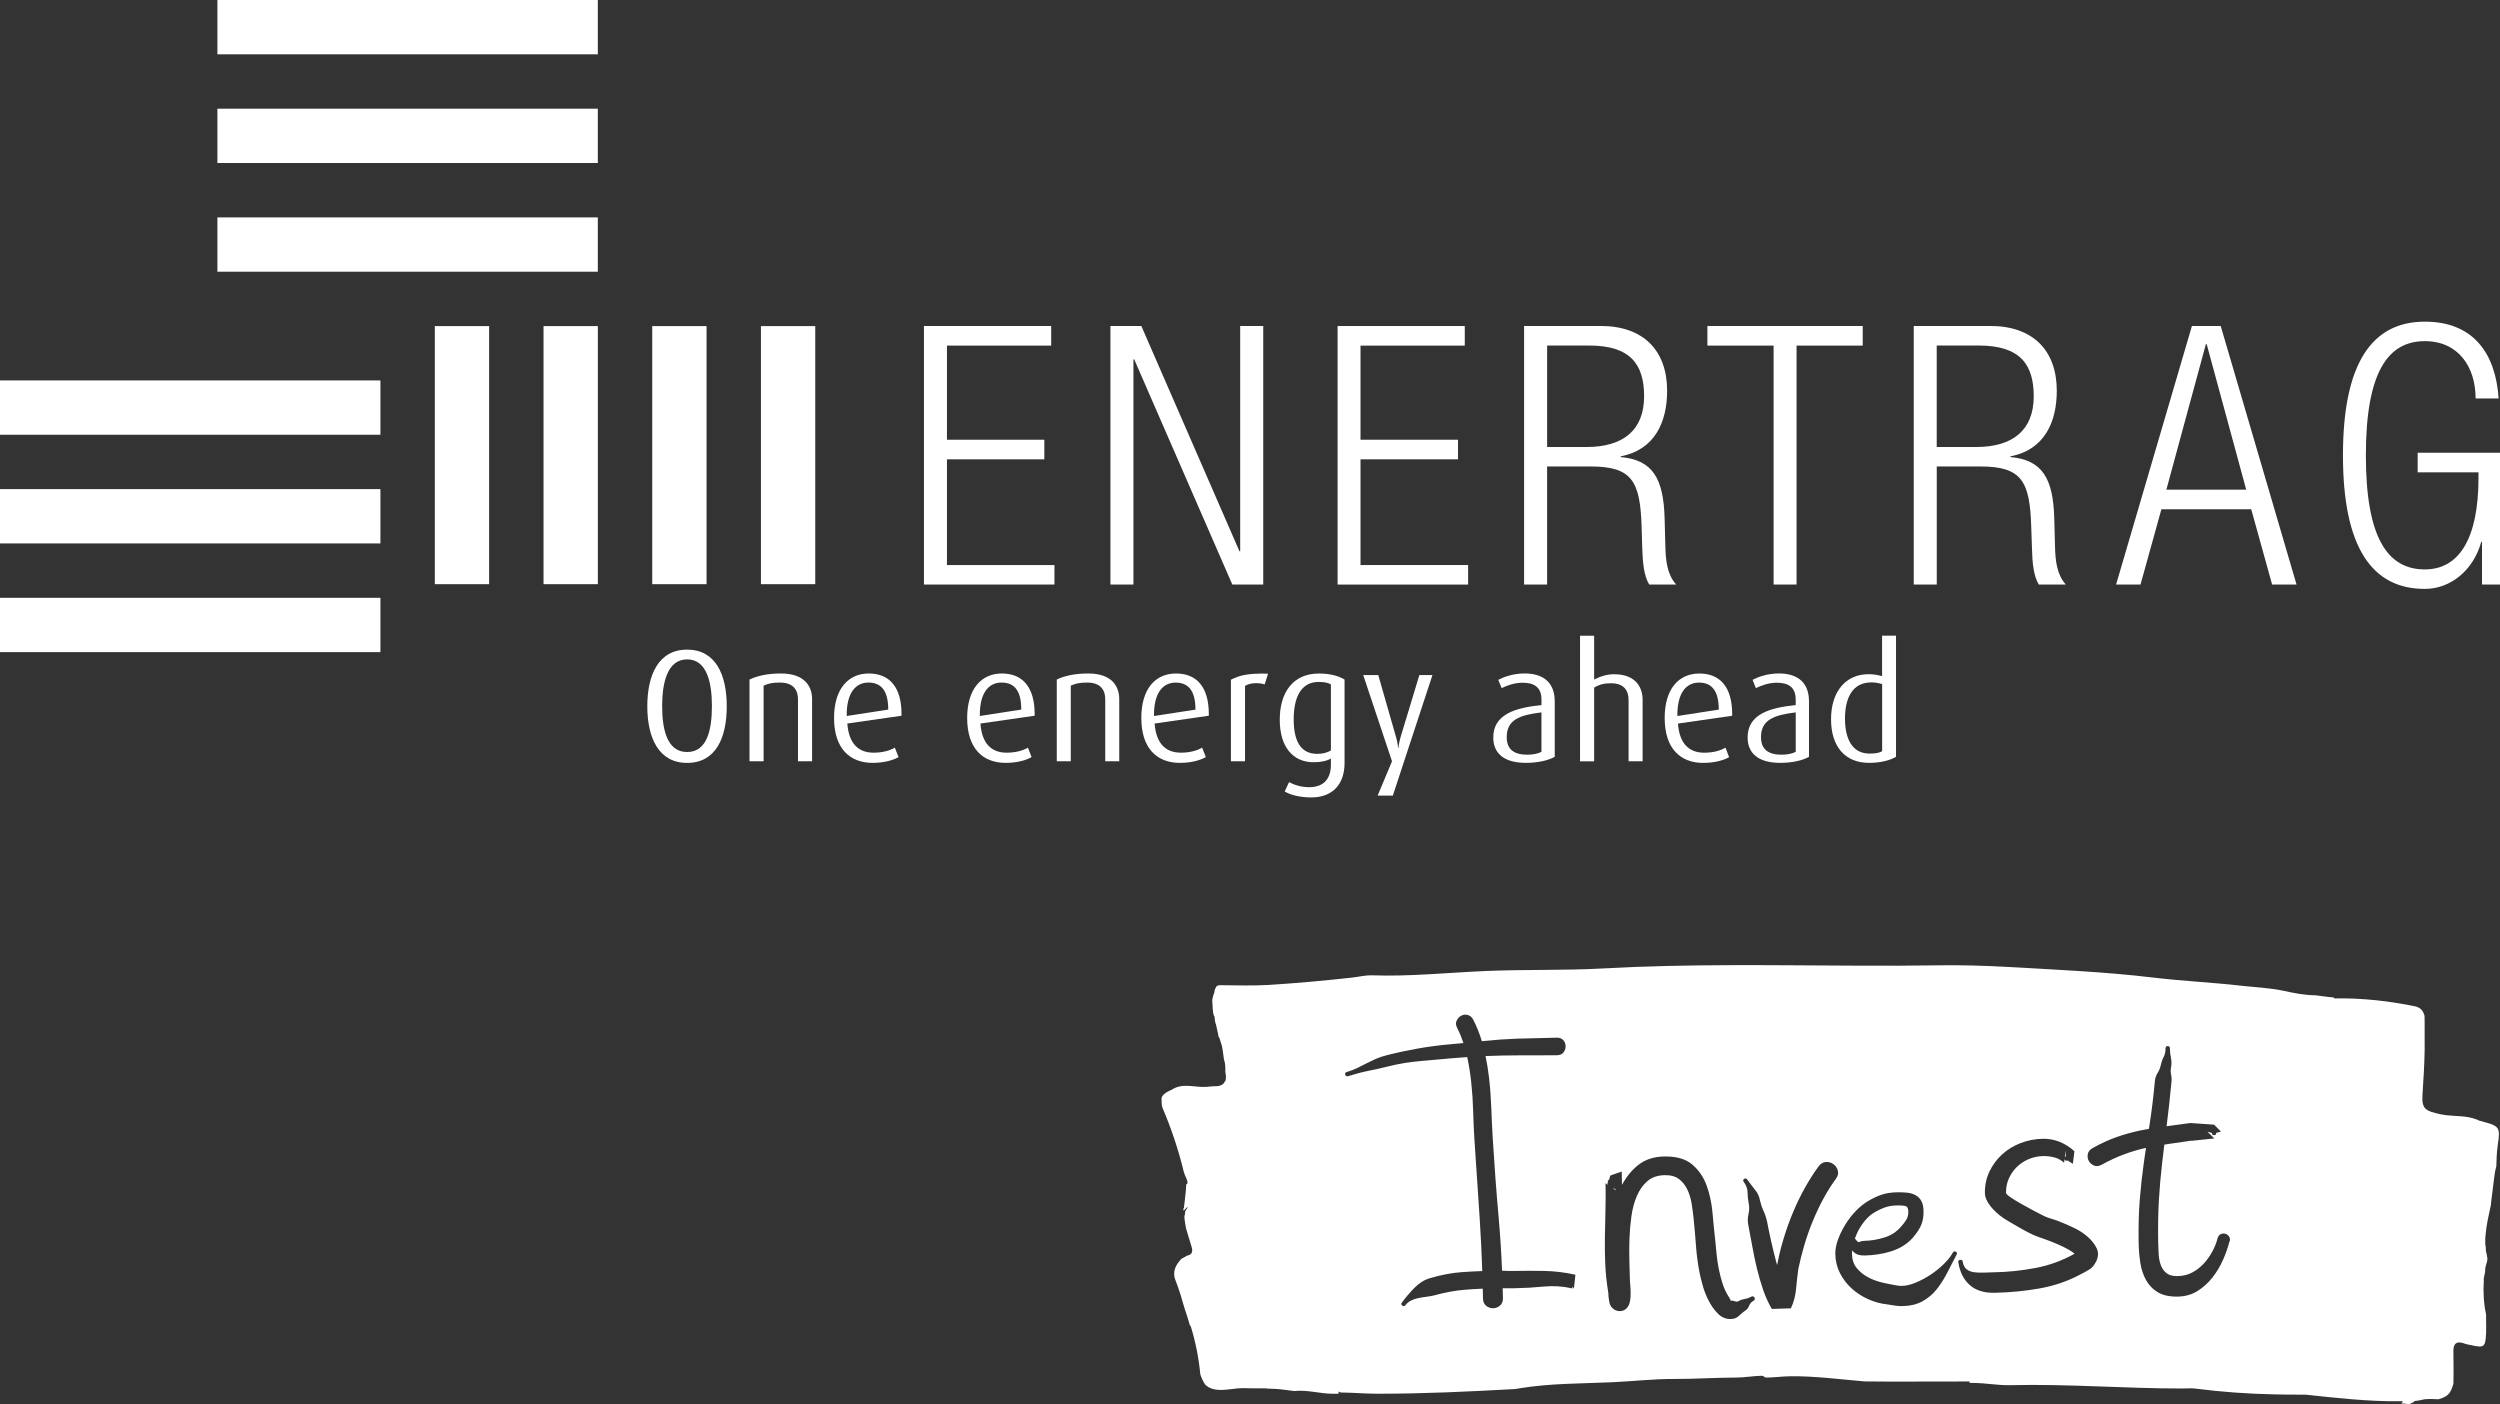
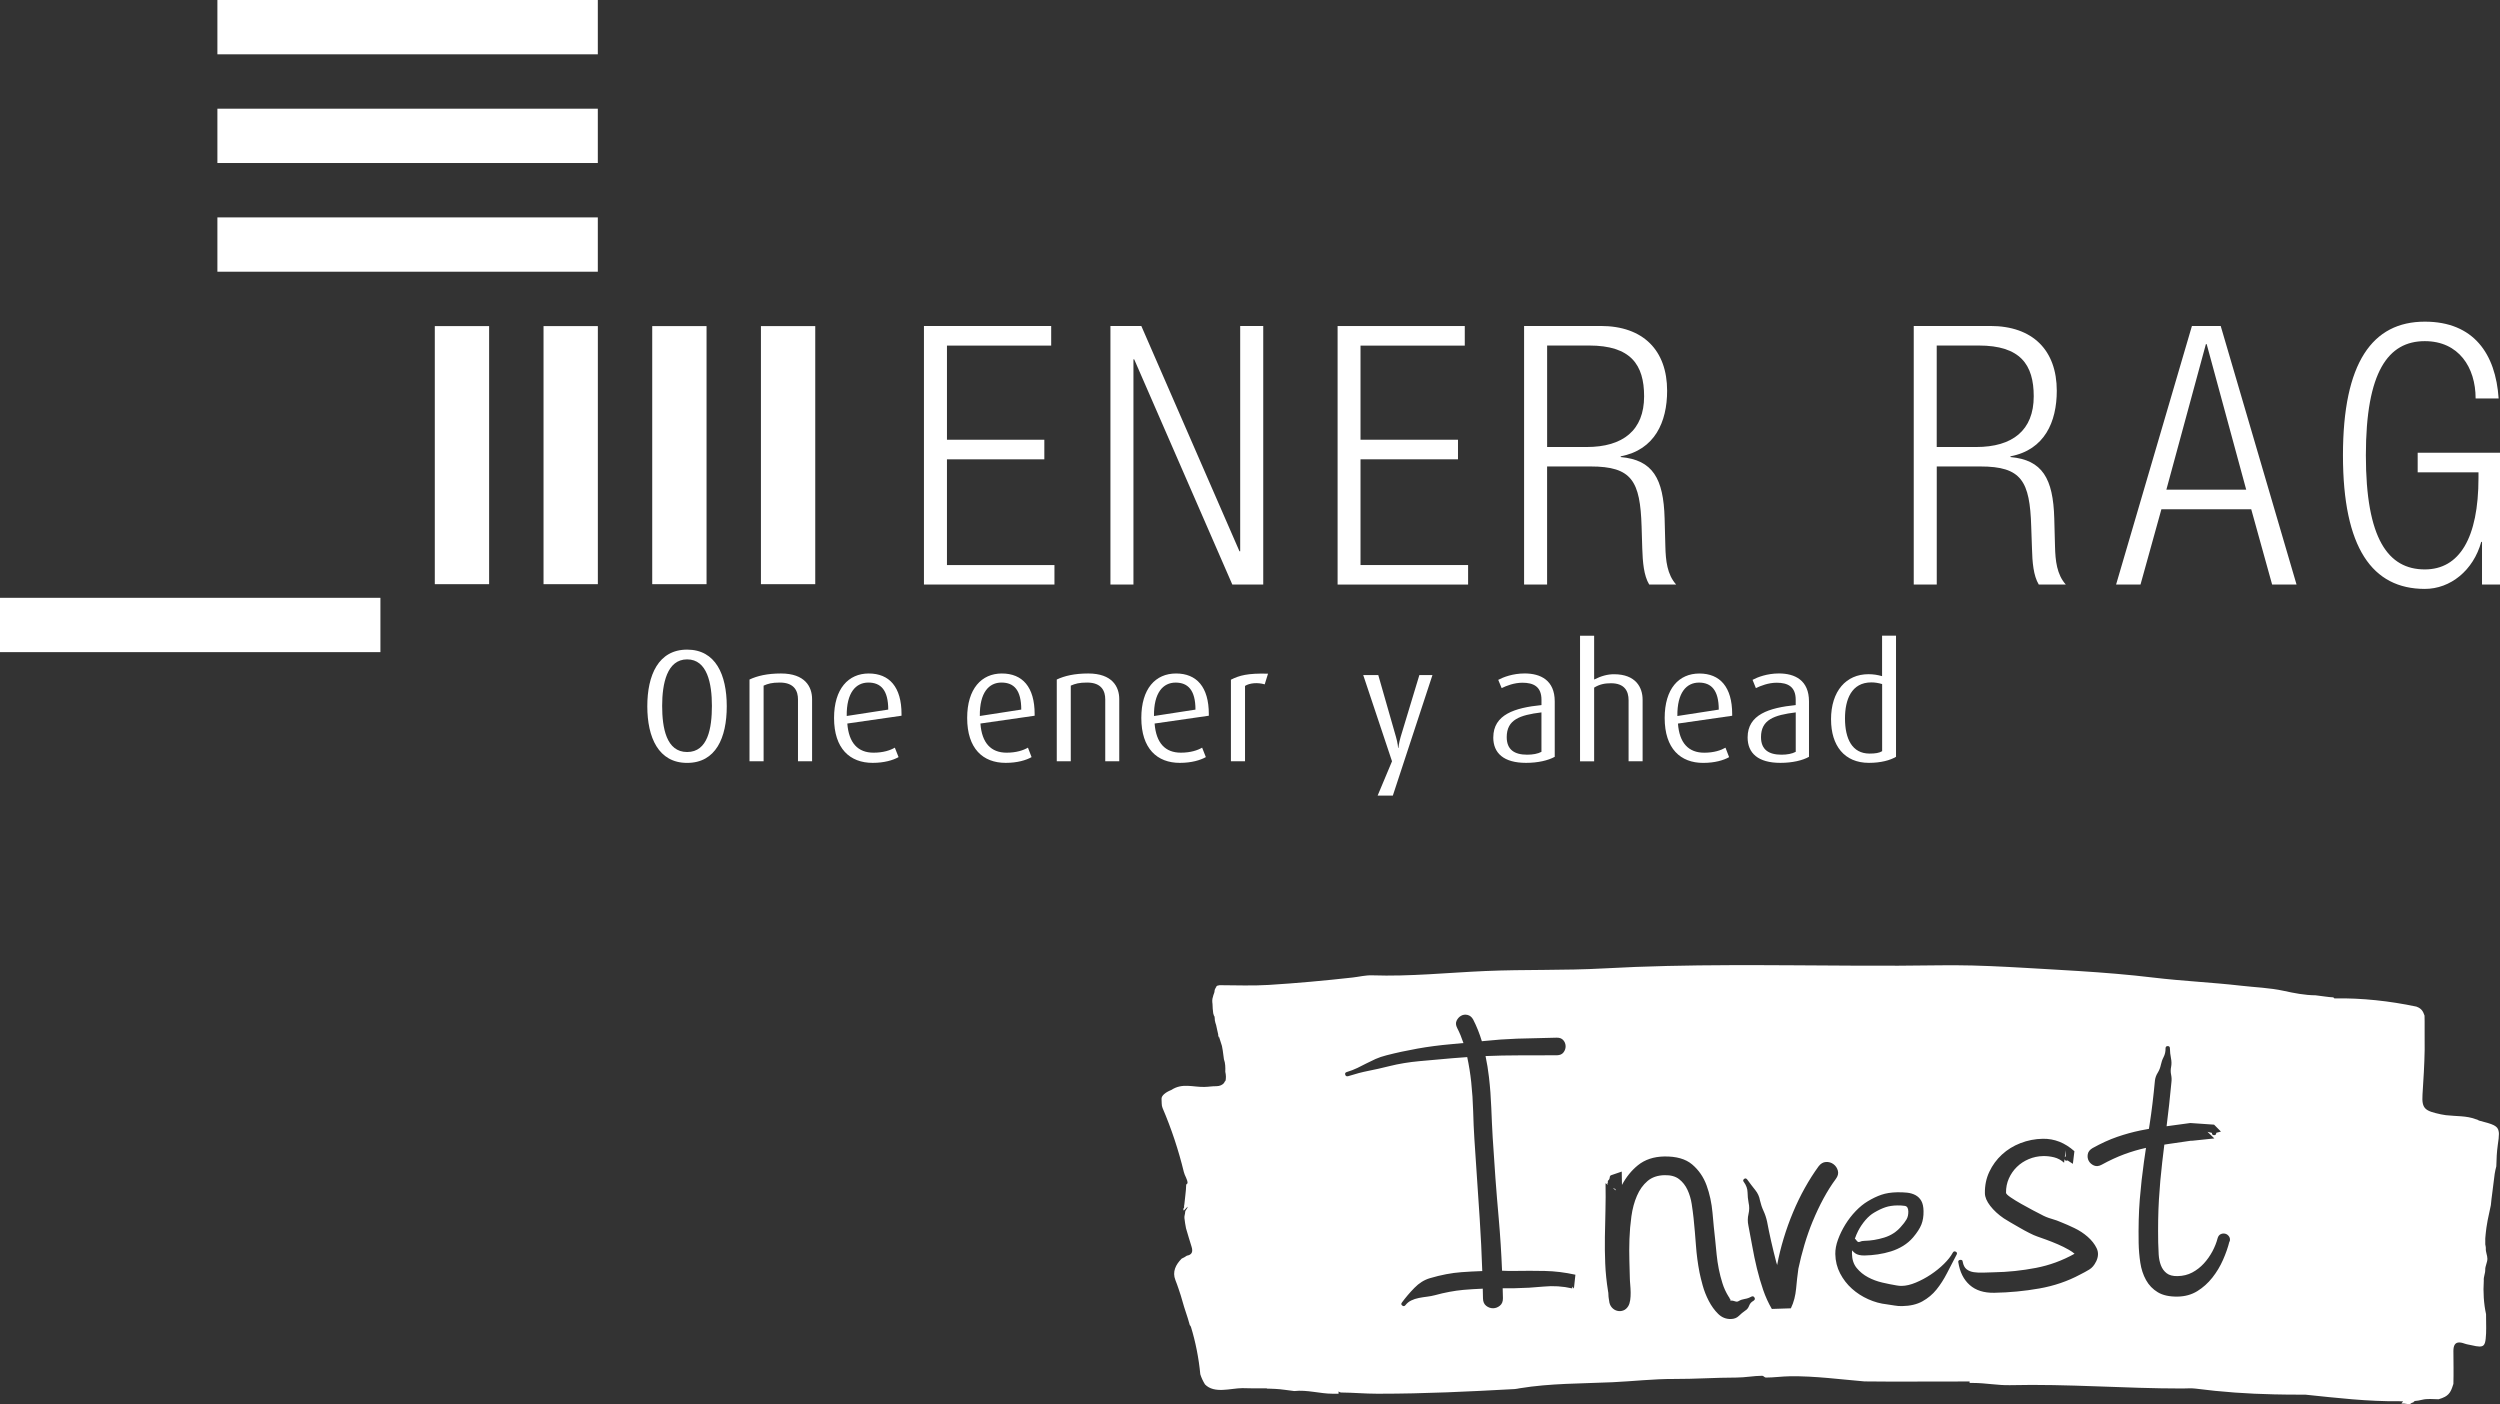
<svg xmlns="http://www.w3.org/2000/svg" viewBox="0 0 765.87 430.23">
  <rect x="0" y="0" width="765.87" height="430.23" fill="#333333" stroke="none" />
  <g fill="#fff">
    <path d="m636.06 384.57.09.09s-.06-.06-.09-.1z" />
    <path d="m568.72 379.99c.31.47.66.62 1.04.43.39-.19.85-.28 1.39-.29 1.98-.04 4-.37 6.07-1 2.06-.63 3.77-1.74 5.13-3.32.77-.85 1.34-1.61 1.72-2.27s.56-1.47.54-2.43c-.02-1.02-.37-1.58-1.07-1.69-.69-.11-1.46-.15-2.3-.14-1.38.02-2.6.21-3.64.56-1.05.35-2.19.89-3.44 1.63-.95.55-1.86 1.33-2.71 2.33s-1.59 2.09-2.2 3.27c-.41.79-.73 1.6-1.02 2.41.18.11.35.27.49.52z" />
    <path d="m632.84 354.23-.03-1.88-.26 2.15c.07-.09.16-.18.3-.26z" />
    <path d="m494.76 364.15c.03.06-.13.03-.5-.08h-.12s.08.06.12.09c.18.12.45.29.82.53-.25-.41-.36-.59-.32-.53z" />
    <path d="m759.39 343.26c-.16-.11-.32-.19-.48-.26-.02 0-.03-.01-.05-.01-.15-.06-.31-.11-.46-.14-2.83-1.08-5.92-.85-8.92-1.2-.09-.01-.18-.02-.27-.03-.48-.06-.95-.14-1.42-.24-4.78-1.04-5.95-1.6-5.66-6.05.29-4.59.59-9.17.66-13.76.02-1.53.02-3.06-.01-4.59 0-1.35 0-2.69 0-4.04-.01-.61-.02-1.21-.03-1.82-.45-1.29-.9-2.14-2.36-2.69-.05-.02-.09-.04-.14-.06-8.25-1.73-16.62-2.65-25.12-2.52-.1-.12-.21-.21-.33-.31-1.69-.07-3.47-.42-4.89-.56-.13-.01-.33-.04-.55-.07-3.32-.03-6.57-.67-9.76-1.37-4.32-.94-8.73-1.07-13.06-1.57-8.89-1.02-17.92-1.42-26.78-2.48-7.64-.92-15.32-1.53-22.98-2.02-2.55-.16-5.1-.31-7.65-.46-2.87-.16-5.75-.34-8.63-.5-7.2-.41-14.42-.78-21.64-.81-1.44 0-2.89 0-4.34.02-8.6.14-17.19.15-25.79.11-25.8-.1-51.6-.59-77.39.84-12.07.67-24.19.28-36.3.8-11.55.5-23.1 1.72-34.7 1.32-2.03-.07-4 .45-5.98.67-8.54.95-17.11 1.74-25.7 2.27-5 .31-10.04.09-15.07.08-.29.13-.56.03-.8.25-.09.11-.17.18-.24.23-.1-.04.06.05.09.05-.11 0-.55.88-.55 1.07v.14c0 .55-.4 1.16-.5 1.81-.26.69-.26 1.43-.14 2.19.02.88.08 1.94.22 2.87.11.23.19.84.32.84h.01c.08 0 .08.79.07 1.28 0 .03.02-.68.03-.65 0 .03 0-.36 0-.54.05.21.08.8.06 1.19.1.45.24 1.15.4 1.48.21.8.43 2.17.64 2.89.02.36.04.97.04.97h.03s.02-.43.03-.41c.03.11.07 0 .1.1v-.1c.38 1.19.72 2.18.94 2.95.09.33.39 2.09.61 4.08.45 1.24.46 2.53.42 3.83.22 1 .29 2.01.01 3.03v-.26h-.02c-.07 0-.23.47-.39.67-.45.58-1.31.98-2.33.98h-.01c-1.46 0-2.27.2-3.7.23-3.57.06-6.77-1.27-10.08.92-1.65.65-3.16 1.71-3.01 2.86.09.87-.06 1.82.31 2.67 2.73 6.37 4.91 12.97 6.52 19.61.26 1.13 1.14 2.26 1.14 3.39v.03s-.39.44-.42.45c-.03 1.97-.45 4.54-.58 6.19h-.04c-.01 1.65-.16.76-.17.9 0 .1-.09.76-.1.76h.26s1.05-1.1 1.05-1.09v.06c0 .51-.73 1.03-.73 1.55 0 .62-.31 1.24-.23 1.87.13 1.06.26 2.1.49 3.14.57 1.86 1.07 3.73 1.68 5.58.56 1.71.03 2.56-1.42 2.8-.47.36-1.03.64-1.59.9-1.8 1.81-2.95 4.02-1.92 6.59.35.86.65 1.74.95 2.61.23.67.46 1.35.67 2.03.22.69.42 1.38.61 2.08.28 1.04.62 2.09.97 3.14.43 1.3.86 2.61 1.2 3.92.15.15.28.32.36.56 1.42 4.6 2.41 9.68 2.86 14.49.33 1.09.83 2.12 1.44 3.12 2.89 2.93 7.77 1.17 11.45 1.14.85 0 1.71.04 2.56.05 1.44-.02 2.89 0 4.33 0s.51.05.56.1c.04 0-1.11.02.54.02v-.02s1.22.04 2.04.08c1.94.08 3.84.44 5.87.66 3.89-.44 7.95.82 11.71.82h1.86v-.71s.4.34.81.34c3.84.03 7.21.37 10.97.37h.67c13.98 0 27.56-.66 41.54-1.43.55-.03.95-.16 1.49-.24 9.43-1.54 18.92-1.42 28.42-1.85 6.3-.29 12.59-1.03 18.9-1 6.33.03 12.66-.43 18.98-.43h.04c2.74 0 5.4-.54 7.98-.55.37 0 .73.55 1.09.55h.02c2.42 0 4.91-.36 7.45-.4 7.59-.1 15.53.98 22.76 1.58 2.61.02 5.71.06 8.32.06 7.82 0 15.62-.04 23.88-.04v.45h1.05c3.88 0 7.65.78 11.44.68 17.56-.42 35.06 1.03 52.61 1.02 1.28 0 2.81-.13 4.08.03 8.05 1.04 15.93 1.6 24.15 1.77 1.17.03 2.35.05 3.52.06 1.01 0 2.02.02 3.04.02.99 0 1.98.03 2.98.01 9.56.99 19.11 2.12 28.77 2.01.19.02.39.01.58.02.09 0 .2 0 .3.01h.18c.03.02.05.03.08.05-.08.12-.54.59-.47.63 1.05-.1 2.4.29 2.4.29h.01s.7-.48.71-.48c.02 0 .54-.21.56-.21.01 0 .11-.2.13-.2.05 0 .15-.11.2-.11l.02-.06c.76-.07 1.53-.19 2.26-.38 1.61-.4 3.34-.19 5.07-.16.72-.2 1.39-.46 1.96-.76.86-.47 1.38-1.08 1.74-1.76.37-.68.58-1.43.84-2.19.09-3.35.02-6.71 0-10.07 0-.83.12-1.49.41-1.94.48-.75 1.43-.91 2.99-.34.67.25 1.42.34 2.13.5 2.11.5 3.18.59 3.75-.03.34-.37.51-1 .61-1.96.12-1.07.15-2.15.15-3.24 0-1.08-.03-2.17-.03-3.25 0-.35 0-.69-.01-1.03-.7-3.17-.93-6.84-.69-10.31-.12-1.09.48-2.19.44-3.3s.66-2.23.66-3.36c0-1.06-.57-2.12-.48-3.18.04-.54-.23-1.08-.17-1.62.06-.55-.05-1.1.02-1.66.08-.64.09-1.29.19-1.93.06-.4.08-.79.15-1.19.13-.74.23-1.48.37-2.22.3-1.56.63-3.11.98-4.63.21-2.4.62-4.8.87-7.18.17-1.65.38-3.19.8-4.7.03-1.1.06-2.21.13-3.31s.17-2.21.33-3.31c.21-1.42.35-2.49.34-3.32 0-.21-.01-.4-.04-.58-.24-1.98-1.73-2.37-6.12-3.52zm-277.21 51.52-.48-.65-.06.57c-2.88-.66-5.8-.85-8.76-.56s-5.93.46-8.92.51c-1.14.02-2.11.02-2.92 0-.22 0-.45 0-.7 0 .03 1.01.06 2.01.08 3.03s-.29 1.79-.92 2.3c-.63.52-1.32.79-2.08.8s-1.46-.23-2.11-.73-.98-1.25-1-2.27c-.02-1-.05-2-.07-3-2.17.09-4.16.21-5.94.37-2.78.26-5.68.8-8.72 1.63-.71.19-1.5.34-2.37.45-.87.1-1.72.24-2.55.4-.84.16-1.61.42-2.32.76s-1.3.82-1.77 1.42c-.29.37-.62.42-.98.15-.36-.26-.4-.58-.11-.94 1.11-1.51 2.38-3.01 3.82-4.48 1.44-1.48 3.02-2.46 4.75-2.97 3.39-1 6.61-1.62 9.66-1.84 1.97-.15 4.11-.26 6.38-.34-.18-5.35-.44-10.67-.78-15.95-.53-8.04-1.08-16.24-1.64-24.6-.17-2.63-.29-5.44-.37-8.43s-.28-5.98-.6-8.96c-.28-2.59-.69-5.13-1.22-7.61-1.53.1-3.07.22-4.61.35-3.4.3-6.74.6-9.99.89-3.26.3-6.31.8-9.17 1.51-1.25.32-2.4.6-3.44.82-1.04.23-2.06.44-3.04.64s-1.97.42-2.95.68-2.07.58-3.26.95c-.48.13-.78-.02-.91-.43-.13-.42.02-.69.43-.82 1.25-.38 2.35-.8 3.3-1.27.95-.46 1.87-.93 2.76-1.39s1.82-.91 2.8-1.35 2.09-.81 3.34-1.13c2.98-.77 6.13-1.45 9.48-2.05 3.34-.6 6.77-1.04 10.29-1.35 1.26-.11 2.53-.23 3.81-.36-.54-1.62-1.17-3.16-1.92-4.61-.43-.83-.49-1.58-.17-2.24s.77-1.17 1.37-1.5c.59-.34 1.25-.43 1.97-.26s1.3.64 1.73 1.41c1.08 2.11 1.96 4.33 2.66 6.65.22-.02.43-.04.64-.07 3.43-.36 6.82-.6 10.17-.72l12.11-.3c.9-.02 1.58.24 2.03.77.46.53.69 1.14.71 1.83.01.69-.2 1.32-.64 1.9s-1.11.87-2 .89l-12.02.03c-3.11 0-6.37.07-9.78.21-.03 0-.06 0-.09 0 .45 2.14.8 4.3 1.05 6.48.36 3.1.59 6.23.71 9.36.12 3.14.26 6.17.43 9.1.51 8.42 1.12 16.66 1.84 24.69.47 5.32.81 10.7 1.03 16.13.28 0 .54.02.78.03.81.05 1.78.06 2.92.04 3.23-.06 6.37-.05 9.42.01s6.17.45 9.35 1.15l-.46 4.26zm55.04 3.71c-.65.31-1.11.81-1.37 1.5s-.65 1.19-1.18 1.5c-.71.49-1.37 1.04-1.99 1.65s-1.44.92-2.45.94c-1.5.03-2.79-.5-3.89-1.59s-2.05-2.4-2.85-3.94-1.43-3.13-1.88-4.77-.77-2.96-.97-3.98c-.53-2.74-.89-5.5-1.09-8.28s-.44-5.57-.73-8.38c-.14-1.31-.33-2.75-.57-4.3s-.67-2.99-1.29-4.33-1.48-2.43-2.57-3.28-2.57-1.26-4.42-1.22c-2.15.04-3.91.64-5.26 1.8-1.36 1.16-2.44 2.67-3.24 4.54-.81 1.87-1.37 3.96-1.69 6.27s-.52 4.63-.6 6.96-.08 4.55-.02 6.64c.07 2.09.11 3.86.14 5.29 0 .54.05 1.21.12 2.02s.12 1.61.13 2.42-.03 1.59-.14 2.34-.31 1.37-.6 1.85c-.41.66-.92 1.11-1.55 1.33-.62.22-1.25.25-1.88.08s-1.18-.52-1.63-1.05c-.46-.53-.72-1.21-.8-2.05l-.1-.63c-.07-.36-.1-.75-.11-1.17 0-.42-.04-.78-.11-1.07-.47-2.92-.76-5.76-.87-8.51s-.14-5.46-.1-8.12.1-5.36.17-8.08.08-5.52.03-8.39c.25.16.46.3.65.42.09-.06.1-.14-.02-.25-.12-.12-.12-.21 0-.27.12-.12.14-.24.08-.36s-.04-.24.08-.36c.29-.24.45-.54.48-.9s.15-.6.39-.72l3.3-1.13.06 3.5c0 .2 0 .39.01.59 1.28-2.4 2.9-4.42 4.87-6.02 2.15-1.74 4.84-2.64 8.07-2.7 3.71-.06 6.56.75 8.57 2.45 2 1.7 3.48 3.84 4.42 6.43s1.54 5.39 1.81 8.4c.26 3.02.53 5.78.82 8.29.15 1.49.29 2.99.44 4.48s.37 2.97.66 4.43.66 2.91 1.11 4.33c.44 1.43 1.07 2.79 1.87 4.09.12.12.21.26.28.44.06.18.15.33.28.44.06.06.06.13 0 .22s-.06.14 0 .13c.54 0 1.02.07 1.44.24s.81.14 1.17-.11c.53-.31 1.14-.51 1.83-.62.68-.1 1.35-.34 2.01-.71.42-.19.73-.09.95.3s.12.7-.3.95zm18.12-24.41c-.98 2.38-1.83 4.8-2.56 7.27s-1.35 4.9-1.85 7.3c-.16 1.02-.29 2.04-.39 3.06s-.21 2.05-.31 3.1-.28 2.07-.53 3.06-.61 1.97-1.07 2.93l-5.83.19c-1.05-1.78-1.93-3.72-2.66-5.83-.72-2.11-1.36-4.3-1.91-6.56s-1.02-4.53-1.42-6.79c-.4-2.27-.79-4.38-1.19-6.35-.26-1.19-.25-2.37.03-3.54s.29-2.32.03-3.46c-.2-1.01-.3-2.07-.32-3.18s-.4-2.16-1.13-3.17c-.31-.35-.28-.67.07-.94.35-.28.68-.21.99.21.86 1.18 1.67 2.25 2.43 3.19s1.25 2.01 1.45 3.2c.26 1.13.62 2.2 1.09 3.21s.83 2.11 1.09 3.3c.33 1.79.74 3.76 1.22 5.9.49 2.14 1.02 4.32 1.59 6.52l.29.89v-.18c.49-2.64 1.15-5.31 1.97-8.02s1.77-5.37 2.87-7.99c1.09-2.62 2.3-5.12 3.64-7.51 1.33-2.38 2.73-4.58 4.19-6.58.64-.85 1.4-1.29 2.27-1.34.87-.04 1.63.18 2.3.68s1.11 1.16 1.34 2c.22.83.01 1.67-.63 2.52-1.35 1.82-2.61 3.83-3.8 6.03-1.19 2.21-2.27 4.5-3.25 6.88zm44.04 10.32c-.98 1.87-1.95 3.74-2.91 5.61s-2.03 3.55-3.23 5.04-2.65 2.69-4.33 3.62-3.76 1.41-6.21 1.45c-.84.01-1.62-.05-2.33-.18-.72-.14-1.5-.26-2.34-.36-1.92-.21-3.81-.72-5.68-1.56-1.87-.83-3.54-1.91-5.01-3.23-1.48-1.32-2.68-2.88-3.63-4.69-.94-1.81-1.43-3.79-1.47-5.94-.02-1.38.25-2.84.82-4.41.57-1.56 1.32-3.1 2.25-4.62.93-1.51 2-2.89 3.2-4.14s2.43-2.24 3.67-2.98c1.42-.86 2.81-1.53 4.18-2s2.98-.72 4.83-.76c1.08-.02 2.09.02 3.05.12s1.82.36 2.57.76c.75.41 1.35.99 1.78 1.76s.66 1.81.68 3.13c.03 1.56-.19 2.92-.65 4.09s-1.31 2.49-2.54 3.95c-.88 1.03-1.91 1.9-3.06 2.61-1.16.71-2.4 1.27-3.71 1.68s-2.66.72-4.04.92-2.73.32-4.05.34c-1.26.02-2.23-.2-2.89-.67-.31-.22-.63-.53-.95-.9-.03.35-.05.69-.04 1.01.03 1.79.52 3.27 1.47 4.42s2.1 2.09 3.46 2.81c1.36.73 2.82 1.27 4.38 1.63s3 .65 4.32.87c.6.11 1.14.16 1.62.15 1.32-.02 2.76-.36 4.33-1.02s3.1-1.47 4.58-2.46c1.48-.98 2.82-2.07 4.03-3.26 1.2-1.19 2.1-2.32 2.68-3.41.23-.42.54-.53.94-.33.39.2.47.52.24.94zm42.72 2.12c-.52 1.09-1.21 1.89-2.07 2.41s-1.79 1.03-2.8 1.53c-3.79 2.04-7.96 3.46-12.49 4.26s-9.13 1.24-13.79 1.32c-3.17.06-5.68-.74-7.53-2.38s-3.02-3.95-3.49-6.94c-.06-.24-.03-.42.09-.54s.28-.2.47-.23.37 0 .53.08.25.25.25.49c.2 1.07.59 1.84 1.19 2.31s1.34.77 2.23.9 1.87.18 2.93.13 2.14-.08 3.21-.1c4.3-.07 8.59-.52 12.85-1.34 4.18-.8 8.13-2.25 11.86-4.34-.45-.4-1.02-.8-1.73-1.2-1.06-.61-2.19-1.17-3.39-1.69-1.21-.52-2.4-.99-3.57-1.42s-2.09-.75-2.75-.98-1.48-.58-2.44-1.08c-.97-.49-1.95-1.02-2.94-1.6-1-.58-1.95-1.13-2.86-1.65s-1.57-.93-2-1.22c-1.7-1.16-3.08-2.44-4.15-3.82s-1.62-2.67-1.64-3.87c-.04-2.39.41-4.59 1.37-6.6.95-2.02 2.24-3.77 3.86-5.26s3.51-2.66 5.68-3.5 4.45-1.29 6.84-1.33c3.53-.06 6.75 1.21 9.67 3.81l-.47 3.87-1.63-1.05c-.42.19-.72.09-.9-.3-.02-.03-.02-.06-.03-.09l-.13 1.1c-.91-.82-1.92-1.37-3.03-1.65s-2.24-.41-3.37-.39c-1.56.03-3.03.34-4.43.93s-2.61 1.39-3.64 2.4-1.85 2.19-2.45 3.54-.89 2.81-.87 4.37c0 .3.48.77 1.42 1.41s2.03 1.31 3.27 2.01 2.43 1.35 3.58 1.96 1.96 1.03 2.44 1.26c1.03.58 2.09 1.02 3.21 1.33 1.11.31 2.18.7 3.21 1.16 1.02.4 2.29.96 3.8 1.68s2.87 1.61 4.08 2.67 2.13 2.22 2.75 3.5.55 2.67-.2 4.18zm40.88-6.19c-.45 1.8-1.1 3.68-1.97 5.64-.86 1.96-1.95 3.77-3.27 5.44s-2.85 3.04-4.59 4.12c-1.75 1.08-3.76 1.64-6.03 1.68-2.51.04-4.54-.4-6.08-1.33s-2.74-2.18-3.61-3.75-1.45-3.34-1.75-5.31-.47-4-.51-6.09c-.08-4.9.03-9.33.35-13.29.32-3.95.75-7.8 1.28-11.55.2-1.39.41-2.82.62-4.24-.02 0-.04 0-.06.01-2.21.49-4.41 1.14-6.61 1.95-2.2.82-4.49 1.87-6.85 3.17-.89.5-1.7.58-2.42.27-.72-.32-1.25-.79-1.59-1.41s-.44-1.31-.3-2.06c.13-.75.62-1.37 1.45-1.86 2.67-1.48 5.19-2.63 7.57-3.45s4.74-1.47 7.1-1.96c.86-.18 1.73-.33 2.61-.49.08-.5.15-.99.23-1.49.62-3.96 1.15-8.39 1.61-13.31.1-.84.39-1.64.86-2.39.46-.75.78-1.55.95-2.39s.45-1.65.86-2.44c.4-.78.6-1.66.58-2.61 0-.48.21-.72.66-.73.45 0 .68.23.68.71.02 1.02.12 2 .32 2.96s.21 1.85.05 2.69c-.17.84-.17 1.65 0 2.42.16.77.19 1.55.09 2.33-.45 4.79-.93 9.14-1.43 13.04-.02.14-.03.27-.05.41 2.27-.29 4.68-.62 7.27-.99l7.28.5 2.1 2.12-1.43.38c0 .48-.21.72-.66.73-.45 0-.68-.23-.68-.71l-1.35-.33 2.1 2.03-7.17.75.36-.1c-2.63.4-5.09.76-7.38 1.07-.38.05-.75.12-1.13.18-.22 1.82-.44 3.63-.65 5.42-.44 3.75-.78 7.57-1.01 11.46s-.3 8.26-.22 13.1c.02 1.2.07 2.42.15 3.68.08 1.25.31 2.37.69 3.35s.96 1.78 1.75 2.39 1.9.91 3.34.88c1.67-.03 3.18-.4 4.51-1.11s2.51-1.63 3.54-2.75 1.9-2.37 2.63-3.72c.72-1.36 1.25-2.7 1.59-4.02.17-.6.48-1.01.92-1.23s.91-.27 1.39-.16.87.39 1.18.83.38.97.21 1.57z" />
    <path d="m290.1 140.71h29.83v-6h-29.83v-28.83h31.93v-6h-38.98v79.2h39.98v-5.98h-32.93z" />
    <path d="m386.99 179.08v-79.2h-7.06v69.01h-.22l-30.06-69.01h-9.47v79.2h7.05v-69h.23l30.06 69z" />
    <path d="m449.75 173.1h-32.96v-32.39h29.86v-6h-29.86v-28.83h31.94v-6h-38.96v79.2h39.98z" />
-     <path d="m543.34 179.08h7.03v-73.2h20.27v-6h-47.58v6h20.28z" />
    <path d="m662.13 156.01h27.53l6.4 23.06h7.48l-23.23-79.2h-8.82l-23.23 79.2h7.48l6.4-23.06zm13.65-50.59h.23l12.11 44.59h-24.46l12.11-44.59z" />
    <path d="m473.95 142.9h13.31c12.68 0 15.21 4.44 15.64 18.43l.2 6.65c.14 4.24.46 8.33 2.13 11.09h8.25c-2.76-3.1-3.19-7.31-3.3-11.63l-.23-8.65c-.34-12.23-3.64-17.89-13.45-18.77v-.23c10.47-1.99 14.22-10.55 14.22-20.08 0-12.31-7.25-19.85-20.36-19.85h-23.46v79.2h7.05v-36.17zm0-37.05h12.88c12.77 0 16.84 5.89 16.84 15.56 0 10.41-6.48 15.53-17.6 15.53h-12.11v-31.08z" />
    <path d="m593.31 142.9h13.34c12.65 0 15.19 4.44 15.61 18.43l.23 6.65c.11 4.24.43 8.33 2.08 11.09h8.28c-2.76-3.1-3.19-7.31-3.3-11.63l-.23-8.65c-.34-12.23-3.64-17.89-13.42-18.77v-.23c10.47-1.99 14.19-10.55 14.19-20.08 0-12.31-7.25-19.85-20.39-19.85h-23.43v79.2h7.05v-36.17zm0-37.05h12.88c12.77 0 16.84 5.89 16.84 15.56 0 10.41-6.48 15.53-17.63 15.53h-12.09v-31.08z" />
    <path d="m740.65 138.69v6h18.63v1.65c0 18.54-5.86 28.1-16.44 28.1-11.23 0-18.06-9.33-18.06-34.95s6.83-34.98 18.06-34.98c10.38 0 15.56 8.02 15.56 17.55h7.05c-.91-13.65-7.62-23.52-22.61-23.52-16.07 0-25.08 12.54-25.08 40.95s9.01 40.92 25.08 40.92c7.85 0 14.87-5.66 17.29-14.42h.23v13.08h5.52v-40.38h-25.22z" />
    <path d="m233.11 99.9h16.64v79.06h-16.64z" />
    <path d="m199.81 99.9h16.64v79.06h-16.64z" />
    <path d="m166.51 99.9h16.64v79.06h-16.64z" />
    <path d="m133.2 99.9h16.64v79.06h-16.64z" />
-     <path d="m0 149.84h116.54v16.64h-116.54z" />
    <path d="m0 183.14h116.54v16.64h-116.54z" />
-     <path d="m0 116.54h116.54v16.64h-116.54z" />
+     <path d="m0 116.54h116.54h-116.54z" />
    <path d="m66.6 33.3h116.54v16.64h-116.54z" />
    <path d="m66.6 66.6h116.54v16.64h-116.54z" />
    <path d="m66.6 0h116.54v16.64h-116.54z" />
    <path d="m210.5 199.01c-8.79 0-12.2 7.79-12.2 17.35s3.41 17.35 12.2 17.35 12.14-7.68 12.14-17.35-3.41-17.35-12.14-17.35zm0 31.37c-6.37 0-7.65-7.37-7.65-14.16s1.48-14.22 7.65-14.22 7.59 7.39 7.59 14.22-1.22 14.16-7.59 14.16z" />
    <path d="m239.25 206.32c-4.21 0-7.28.74-9.64 1.85v25.05h4.32v-23.18c1.37-.6 2.53-.94 4.98-.94 4.52 0 5.55 2.7 5.55 5.15v18.97h4.32v-19.05c0-3.78-2.16-7.85-9.53-7.85z" />
    <path d="m266.15 206.32c-6.23 0-10.64 4.66-10.64 13.62 0 9.41 4.86 13.76 11.83 13.76 3.55 0 6.26-.82 7.93-1.76l-1.14-2.9c-1.37.8-3.53 1.54-6.51 1.54-4.81 0-7.59-2.96-8.05-8.93l16.61-2.39v-.51c0-8.3-3.73-12.43-10.04-12.43zm-6.76 13.02c-.09-7.19 2.82-10.24 6.63-10.24s6.09 2.3 6.09 8.28l-12.71 1.96z" />
    <path d="m306.93 206.32c-6.23 0-10.64 4.66-10.64 13.62 0 9.41 4.83 13.76 11.8 13.76 3.58 0 6.28-.82 7.93-1.76l-1.11-2.9c-1.39.8-3.53 1.54-6.54 1.54-4.78 0-7.59-2.96-8.02-8.93l16.61-2.39v-.51c0-8.3-3.73-12.43-10.04-12.43zm-6.76 13.02c-.09-7.19 2.79-10.24 6.63-10.24s6.06 2.3 6.06 8.28l-12.68 1.96z" />
    <path d="m333.38 206.32c-4.21 0-7.31.74-9.64 1.85v25.05h4.29v-23.18c1.39-.6 2.56-.94 5.01-.94 4.52 0 5.55 2.7 5.55 5.15v18.97h4.29v-19.05c0-3.78-2.13-7.85-9.5-7.85z" />
    <path d="m369.41 231.94-1.14-2.9c-1.36.8-3.53 1.54-6.51 1.54-4.81 0-7.59-2.96-8.05-8.93l16.61-2.39v-.51c0-8.3-3.73-12.43-10.04-12.43s-10.64 4.66-10.64 13.62c0 9.41 4.86 13.76 11.8 13.76 3.58 0 6.28-.82 7.96-1.76zm-9.27-22.83c3.78 0 6.09 2.3 6.09 8.28l-12.71 1.96c-.09-7.19 2.82-10.24 6.63-10.24z" />
    <path d="m377.09 208.22v25h4.32v-23.09c1.42-.91 3.87-1.11 6.03-.48l1.02-3.27c-6.28-.17-8.79.54-11.38 1.85z" />
-     <path d="m402.43 233.51c2.3 0 4.12-.43 5.29-1.14v1.88c0 3.95-1.85 6.91-6.71 6.91-2.36 0-4.66-.74-6.11-1.56l-1.34 2.87c1.76 1.08 4.72 1.82 8.19 1.82 6.31 0 10.15-3.87 10.15-10.52v-25.59c-1.54-.97-4.18-1.85-7.85-1.85-7.93 0-12 5.77-12 14.16s4.07 13.02 10.38 13.02zm1.51-24.6c1.54 0 2.82.2 3.78.74v20.25c-1.02.63-2.5 1.05-4.15 1.05-5.06 0-7.25-3.81-7.25-10.61s2.3-11.43 7.62-11.43z" />
    <path d="m426.69 243.74 12.14-36.94h-4.01l-5.74 18.97c-.54 1.82-.68 3.38-.68 3.38h-.09s-.11-1.56-.65-3.38l-5.43-18.97h-4.61l8.82 26.42-4.41 10.52z" />
    <path d="m457.46 225.91c0 4.81 3.19 7.79 10.04 7.79 3.67 0 6.77-.74 8.79-1.85v-16.98c0-6.46-4.32-8.56-9.21-8.56-3.64 0-6.57 1.14-8.1 1.96l1.05 2.53c1.45-.71 3.81-1.65 6.37-1.65 3.36 0 5.83 1.17 5.83 5.23v1.62c-8.19.82-14.76 2.9-14.76 9.9zm14.76 4.41c-1.08.6-2.7.88-4.38.88-3.92 0-6.26-1.56-6.26-5.37 0-5.35 3.95-6.77 10.64-7.59v12.09z" />
    <path d="m503.21 233.22v-18.88c0-3.7-2.05-7.79-8.76-7.79-1.96 0-3.87.51-6.09 1.62v-13.42h-4.32v38.48h4.32v-22.58c1.62-1 3.19-1.34 5.15-1.34 4.21 0 5.4 2.45 5.4 5.2v18.71h4.29z" />
    <path d="m521.78 233.71c3.58 0 6.28-.82 7.93-1.76l-1.11-2.9c-1.39.8-3.53 1.54-6.51 1.54-4.81 0-7.62-2.96-8.05-8.93l16.61-2.39v-.51c0-8.3-3.73-12.43-10.04-12.43s-10.64 4.66-10.64 13.62c0 9.41 4.86 13.76 11.8 13.76zm-1.3-24.6c3.75 0 6.06 2.3 6.06 8.28l-12.68 1.96c-.09-7.19 2.79-10.24 6.63-10.24z" />
    <path d="m535.38 225.91c0 4.81 3.19 7.79 10.04 7.79 3.67 0 6.77-.74 8.76-1.85v-16.98c0-6.46-4.29-8.56-9.21-8.56-3.61 0-6.57 1.14-8.08 1.96l1.02 2.53c1.48-.71 3.84-1.65 6.37-1.65 3.38 0 5.83 1.17 5.83 5.23v1.62c-8.16.82-14.73 2.9-14.73 9.9zm14.73 4.41c-1.08.6-2.67.88-4.35.88-3.92 0-6.28-1.56-6.28-5.37 0-5.35 3.98-6.77 10.64-7.59v12.09z" />
    <path d="m560.94 220.42c0 7.99 4.07 13.28 11.6 13.28 3.7 0 6.51-.8 8.3-1.85v-37.11h-4.27v12.4c-1.42-.4-2.7-.6-4.18-.6-6.8 0-11.46 5.12-11.46 13.88zm12.35-11.37c1.14 0 2.22.2 3.3.51v20.56c-.85.54-2.08.74-3.84.74-5.37 0-7.54-4.55-7.54-10.78 0-5.74 1.96-11.03 8.08-11.03z" />
  </g>
</svg>